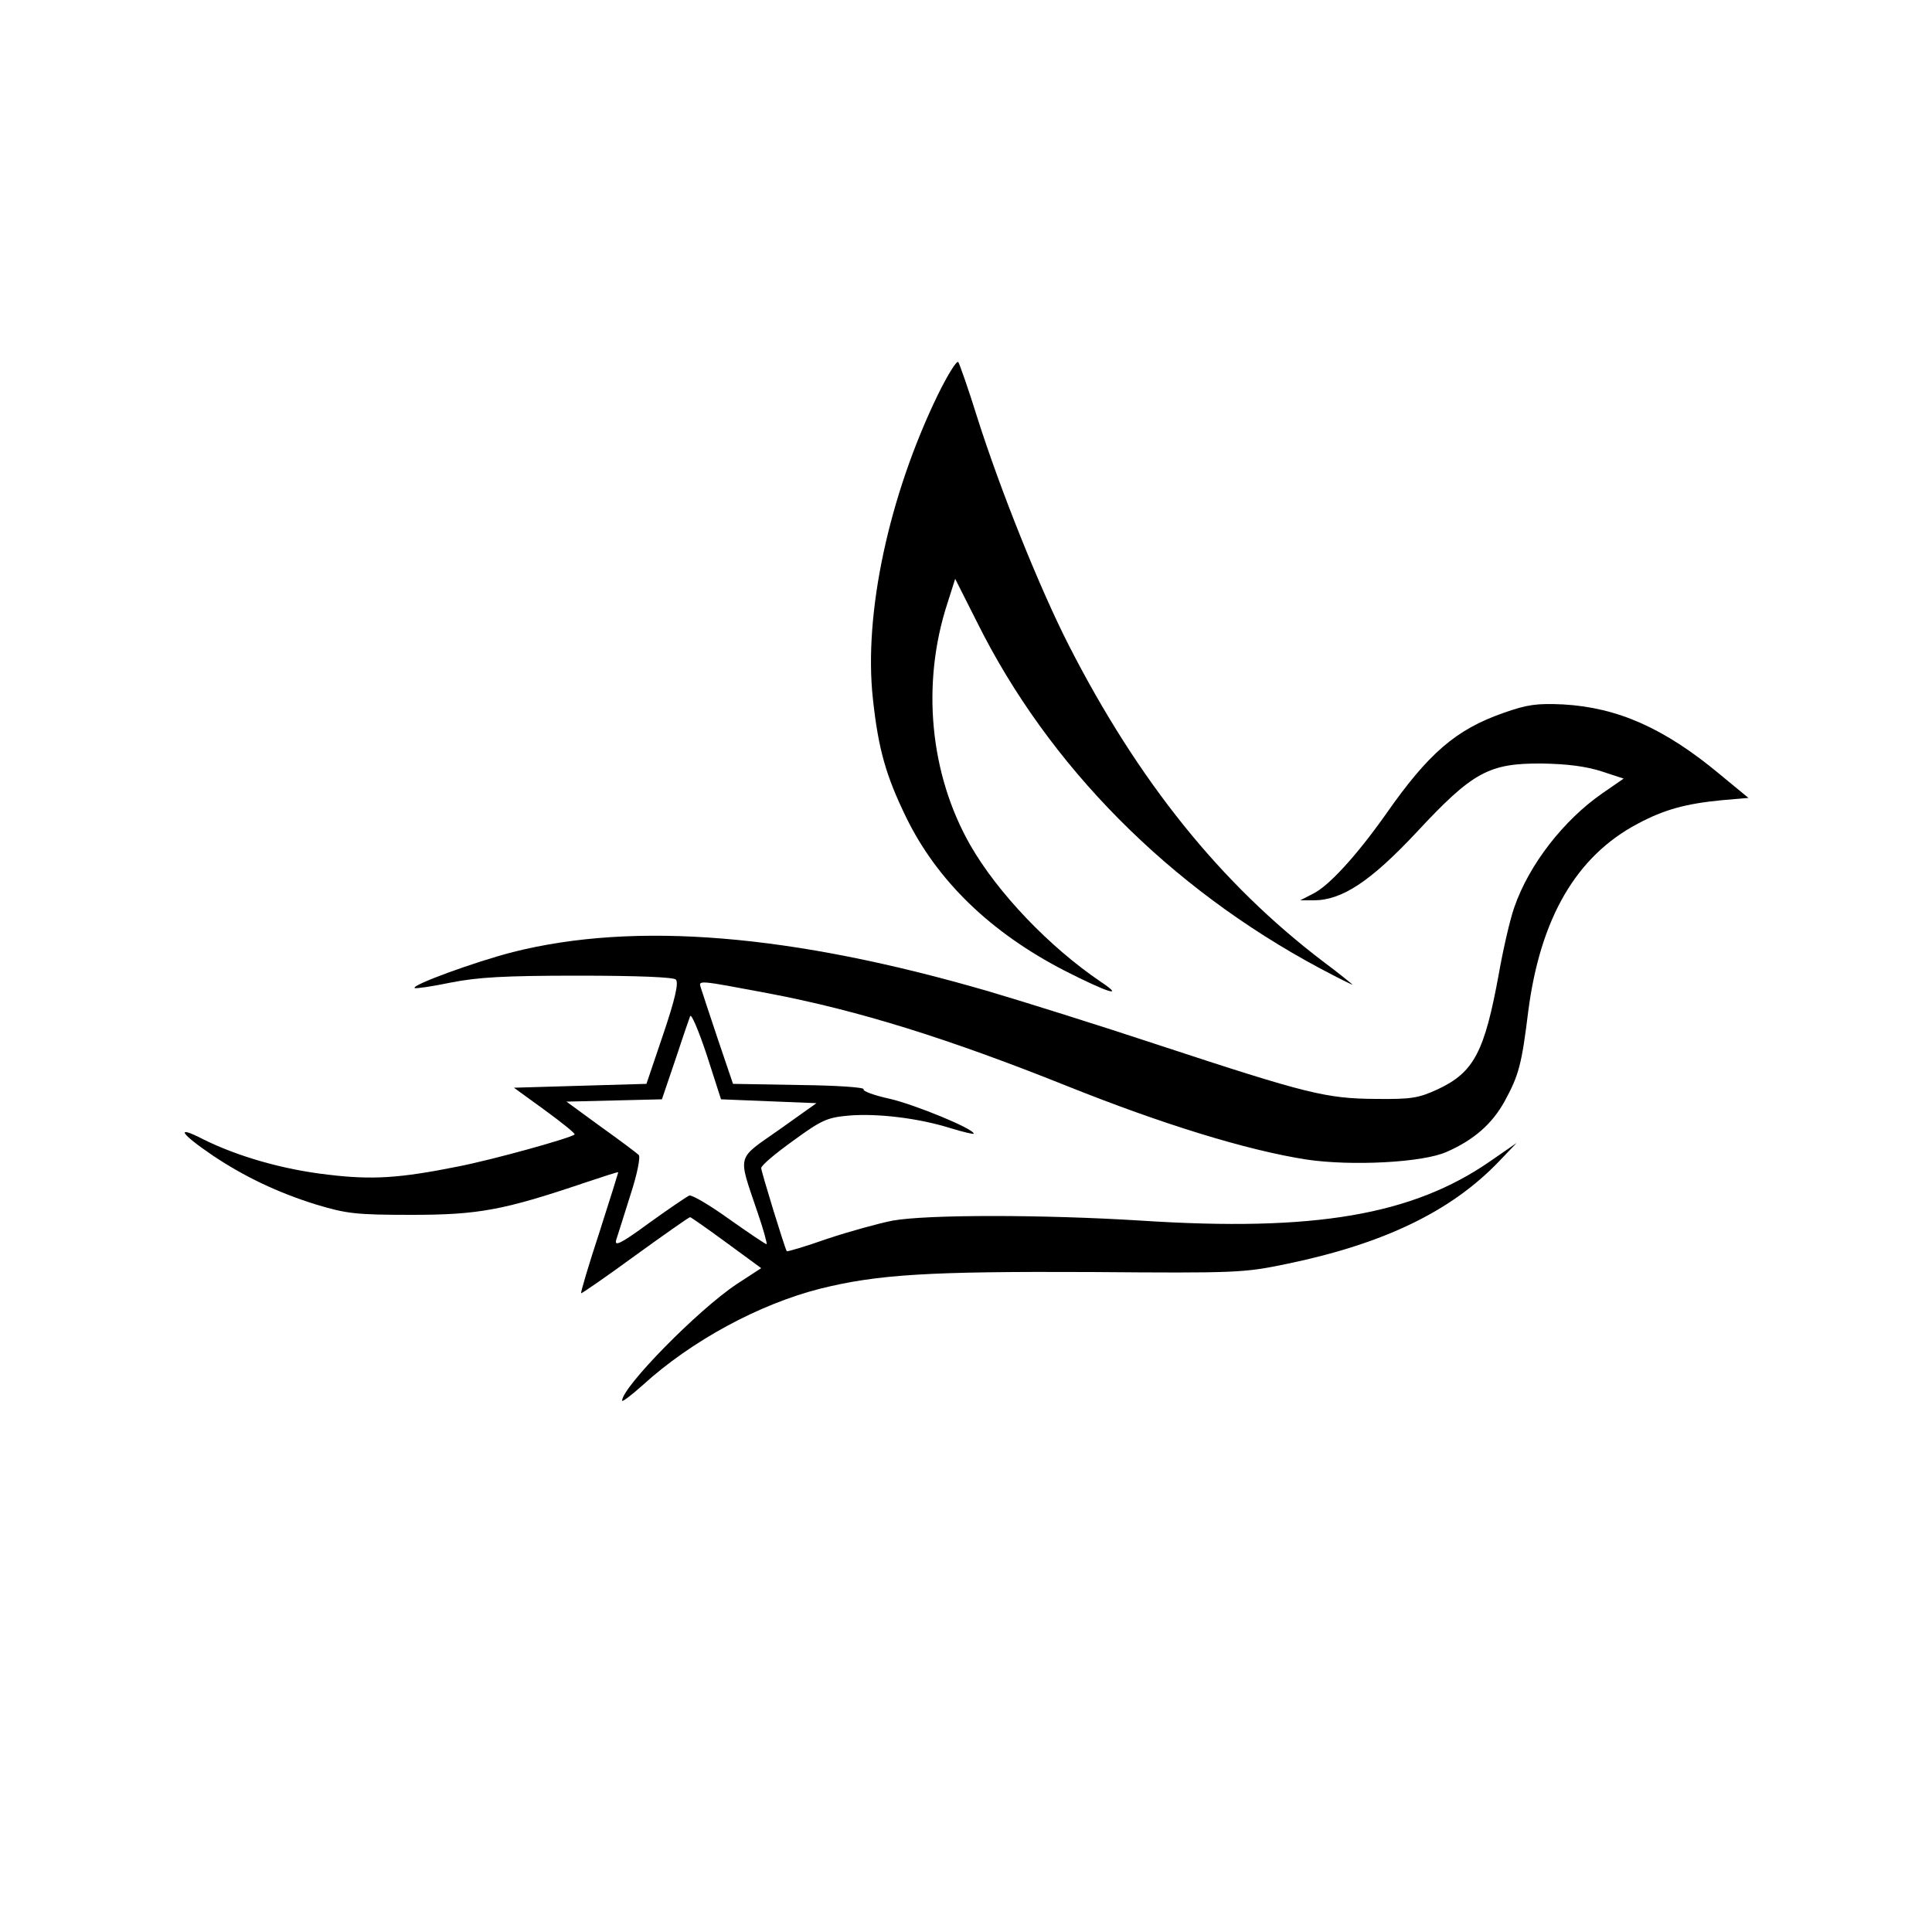
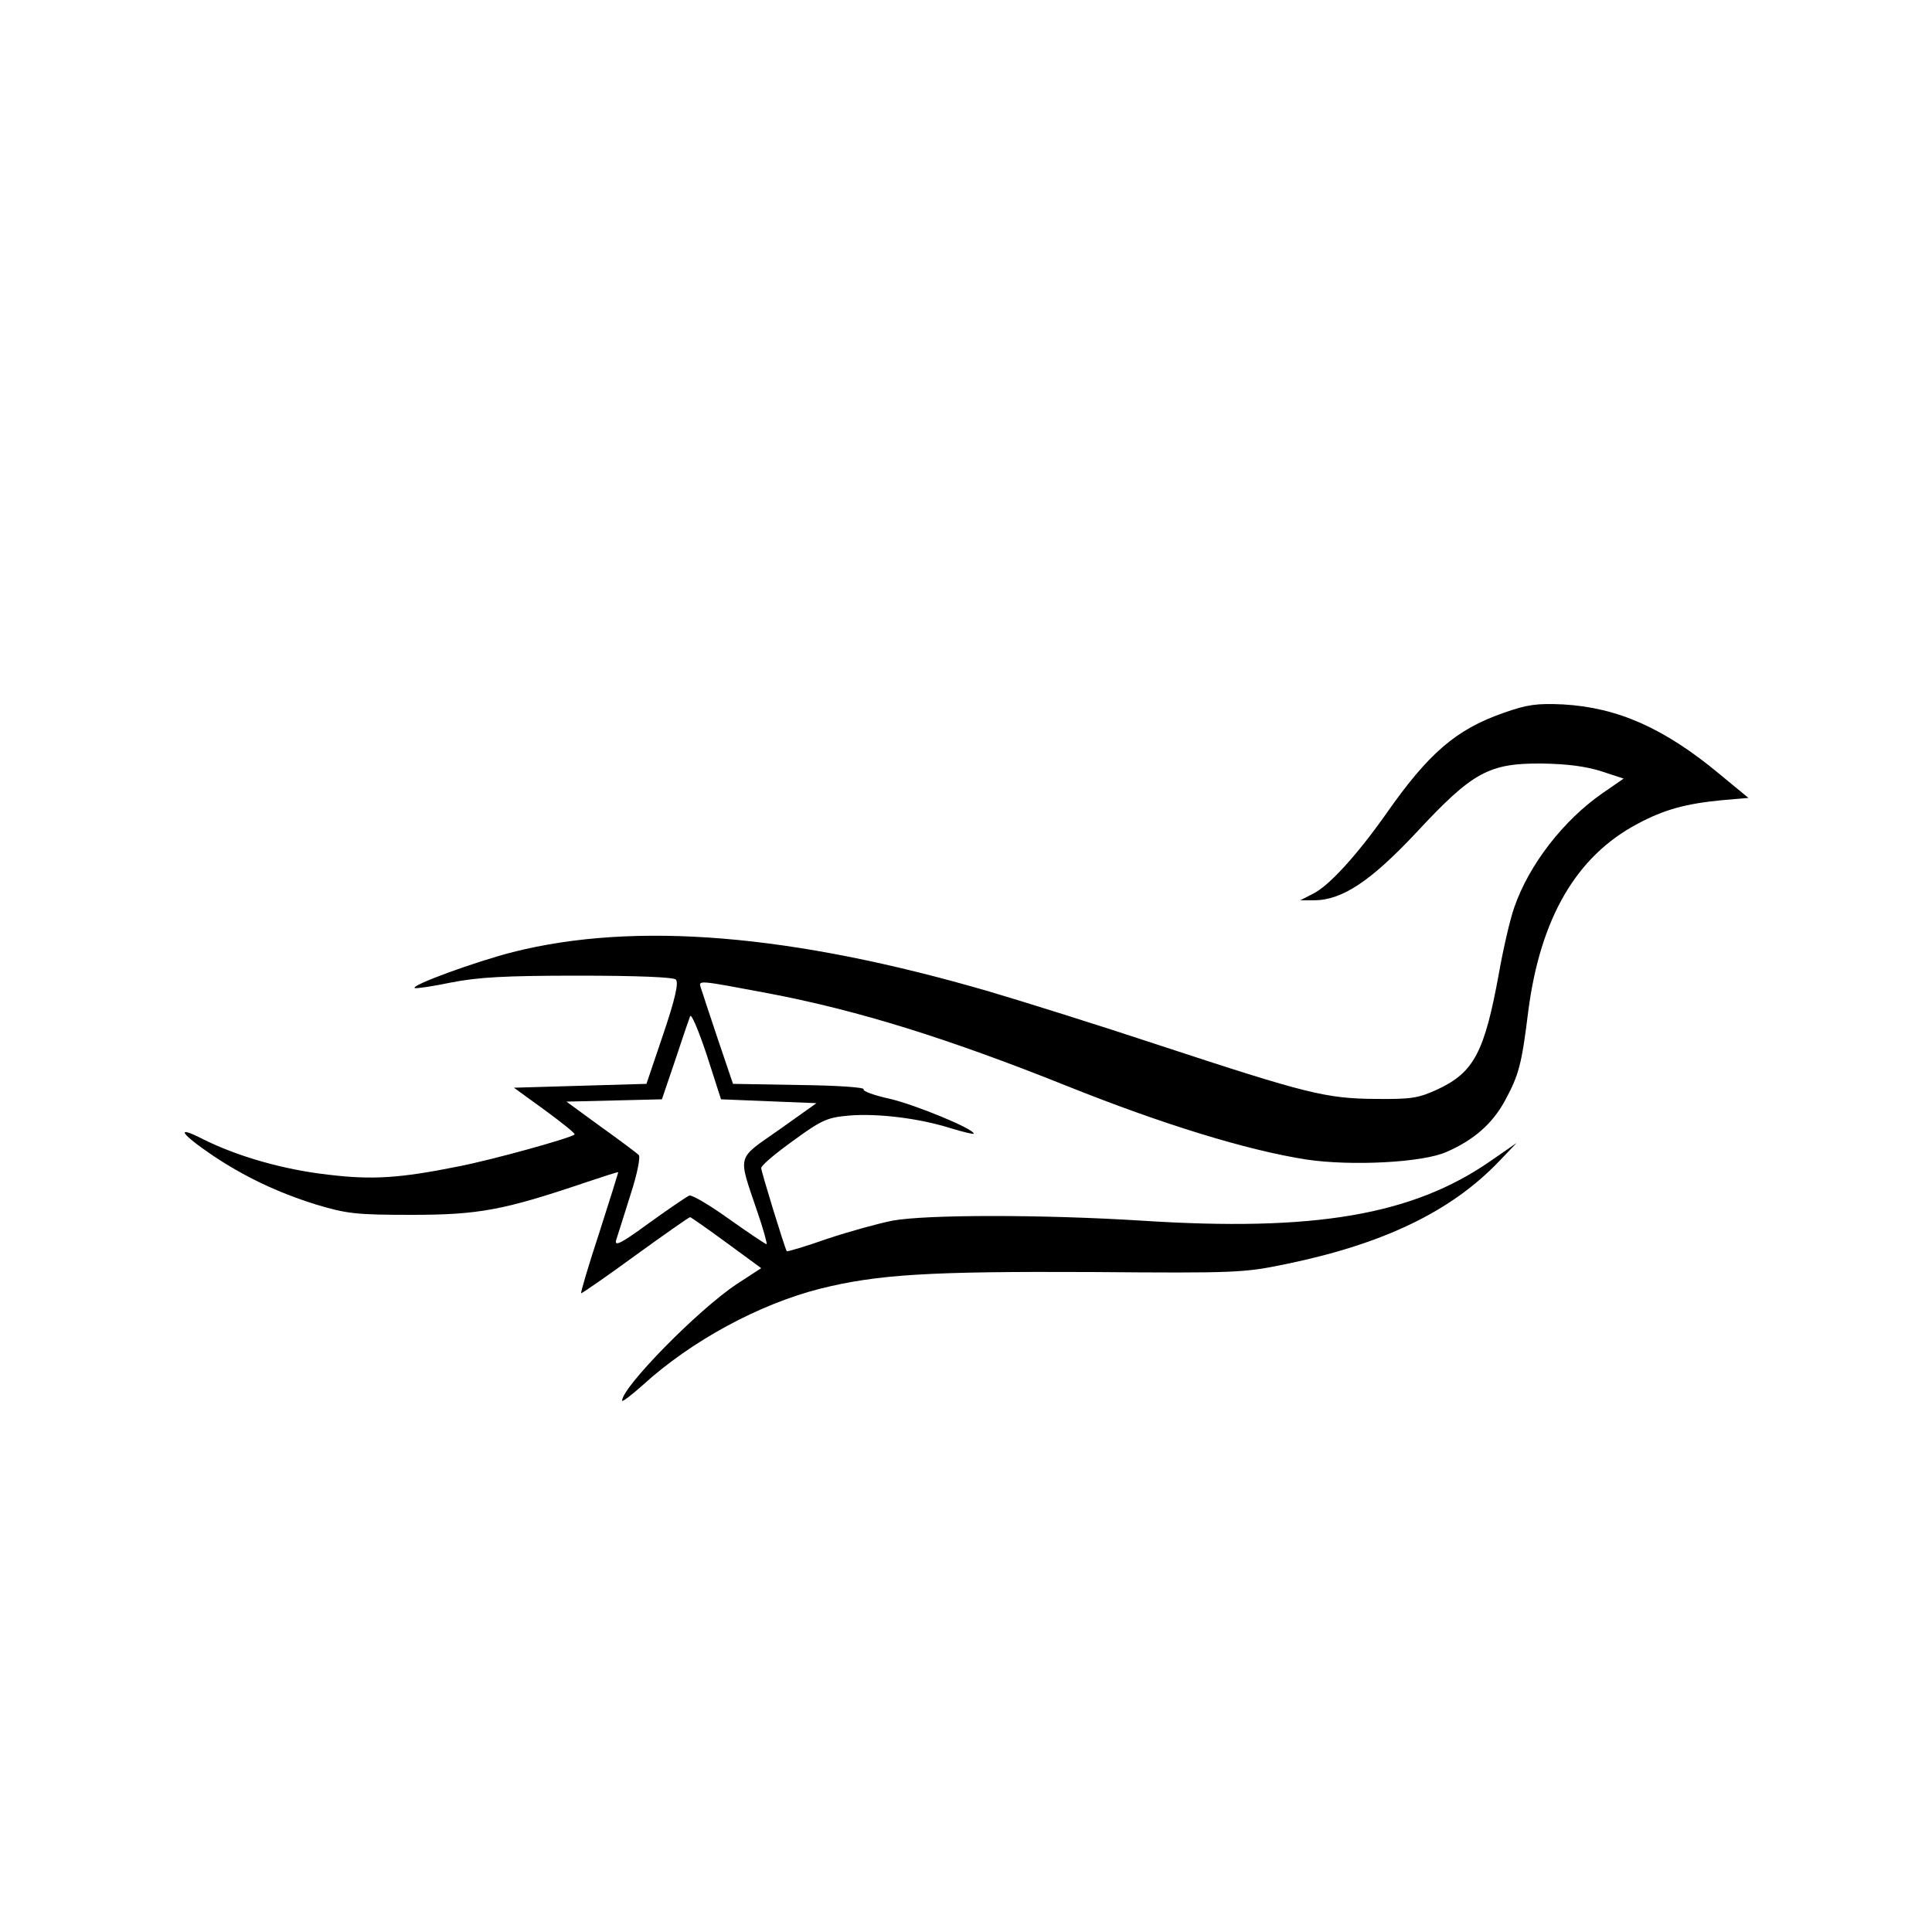
<svg xmlns="http://www.w3.org/2000/svg" version="1.0" width="500pt" height="500pt" viewBox="0 0 500 500" preserveAspectRatio="xMidYMid meet">
  <g transform="translate(0,500) scale(0.1,-0.1)" fill="#000000" stroke="none">
-     <path d="M2427 3978 c-127 -262 -192 -567 -168 -786 14 -131 34 -200 86 -307 80 -164 218 -298 410 -397 114 -58 157 -71 94 -29 -133 90 -267 230 -338 354 -105 184 -127 418 -59 626 l20 63 57 -113 c185 -372 498 -687 887 -895 49 -26 87 -45 84 -42 -3 3 -36 30 -75 59 -266 202 -479 467 -659 819 -75 147 -177 401 -237 590 -23 74 -46 139 -49 143 -4 5 -28 -34 -53 -85z" />
-     <path d="M3891 3155 c-123 -43 -194 -104 -305 -263 -75 -106 -147 -185 -188 -205 l-33 -17 35 0 c73 0 147 49 266 176 145 156 187 179 324 178 65 -1 113 -7 154 -20 l58 -19 -55 -38 c-101 -70 -190 -185 -228 -295 -11 -31 -29 -109 -40 -172 -37 -202 -64 -255 -158 -299 -50 -23 -68 -26 -161 -25 -128 1 -177 13 -560 139 -157 52 -355 114 -440 139 -511 149 -916 182 -1233 102 -97 -25 -262 -85 -254 -93 3 -2 45 4 93 14 71 14 139 18 331 18 155 0 246 -4 252 -10 8 -8 -2 -51 -32 -140 l-44 -130 -172 -5 -171 -5 80 -58 c45 -33 80 -61 77 -63 -9 -9 -210 -65 -302 -83 -150 -30 -221 -35 -336 -21 -115 13 -234 47 -324 92 -72 37 -59 15 25 -42 82 -55 168 -96 267 -127 80 -24 103 -27 248 -27 173 0 238 12 448 83 48 16 87 29 87 27 0 -1 -22 -72 -49 -156 -28 -85 -49 -156 -47 -157 1 -1 64 42 139 97 76 55 140 100 143 100 2 0 45 -30 94 -66 l90 -66 -63 -41 c-101 -67 -297 -267 -297 -302 0 -4 24 14 53 40 126 115 302 210 460 250 149 37 281 45 702 43 377 -3 394 -2 505 21 251 52 426 136 550 266 l45 47 -68 -47 c-202 -140 -456 -183 -903 -154 -255 16 -556 16 -644 0 -36 -7 -112 -28 -169 -47 -57 -20 -104 -34 -105 -32 -6 11 -66 206 -66 215 0 7 37 38 83 71 74 54 88 60 145 65 74 6 181 -7 263 -33 33 -10 59 -16 59 -14 0 13 -152 75 -216 90 -41 9 -72 20 -69 25 3 5 -71 10 -166 11 l-172 3 -39 115 c-21 63 -41 123 -44 133 -7 21 -10 21 176 -14 232 -44 465 -117 770 -239 247 -99 467 -167 622 -191 115 -17 300 -8 362 20 71 31 118 73 150 131 37 68 44 95 61 232 31 241 124 402 283 486 69 37 125 52 217 61 l70 6 -74 61 c-144 120 -265 173 -406 181 -67 3 -92 0 -154 -22z m-1902 -1005 l124 -5 -97 -69 c-111 -78 -107 -61 -56 -212 16 -46 26 -84 24 -84 -3 0 -46 29 -97 65 -50 36 -96 63 -103 61 -7 -3 -54 -35 -104 -71 -75 -55 -91 -62 -85 -43 4 13 21 65 37 117 17 52 26 97 21 102 -5 5 -49 38 -98 73 l-89 65 124 3 123 3 34 100 c18 55 36 107 39 115 3 8 22 -37 43 -100 l37 -115 123 -5z" />
+     <path d="M3891 3155 c-123 -43 -194 -104 -305 -263 -75 -106 -147 -185 -188 -205 l-33 -17 35 0 c73 0 147 49 266 176 145 156 187 179 324 178 65 -1 113 -7 154 -20 l58 -19 -55 -38 c-101 -70 -190 -185 -228 -295 -11 -31 -29 -109 -40 -172 -37 -202 -64 -255 -158 -299 -50 -23 -68 -26 -161 -25 -128 1 -177 13 -560 139 -157 52 -355 114 -440 139 -511 149 -916 182 -1233 102 -97 -25 -262 -85 -254 -93 3 -2 45 4 93 14 71 14 139 18 331 18 155 0 246 -4 252 -10 8 -8 -2 -51 -32 -140 l-44 -130 -172 -5 -171 -5 80 -58 c45 -33 80 -61 77 -63 -9 -9 -210 -65 -302 -83 -150 -30 -221 -35 -336 -21 -115 13 -234 47 -324 92 -72 37 -59 15 25 -42 82 -55 168 -96 267 -127 80 -24 103 -27 248 -27 173 0 238 12 448 83 48 16 87 29 87 27 0 -1 -22 -72 -49 -156 -28 -85 -49 -156 -47 -157 1 -1 64 42 139 97 76 55 140 100 143 100 2 0 45 -30 94 -66 l90 -66 -63 -41 c-101 -67 -297 -267 -297 -302 0 -4 24 14 53 40 126 115 302 210 460 250 149 37 281 45 702 43 377 -3 394 -2 505 21 251 52 426 136 550 266 l45 47 -68 -47 c-202 -140 -456 -183 -903 -154 -255 16 -556 16 -644 0 -36 -7 -112 -28 -169 -47 -57 -20 -104 -34 -105 -32 -6 11 -66 206 -66 215 0 7 37 38 83 71 74 54 88 60 145 65 74 6 181 -7 263 -33 33 -10 59 -16 59 -14 0 13 -152 75 -216 90 -41 9 -72 20 -69 25 3 5 -71 10 -166 11 l-172 3 -39 115 c-21 63 -41 123 -44 133 -7 21 -10 21 176 -14 232 -44 465 -117 770 -239 247 -99 467 -167 622 -191 115 -17 300 -8 362 20 71 31 118 73 150 131 37 68 44 95 61 232 31 241 124 402 283 486 69 37 125 52 217 61 l70 6 -74 61 c-144 120 -265 173 -406 181 -67 3 -92 0 -154 -22m-1902 -1005 l124 -5 -97 -69 c-111 -78 -107 -61 -56 -212 16 -46 26 -84 24 -84 -3 0 -46 29 -97 65 -50 36 -96 63 -103 61 -7 -3 -54 -35 -104 -71 -75 -55 -91 -62 -85 -43 4 13 21 65 37 117 17 52 26 97 21 102 -5 5 -49 38 -98 73 l-89 65 124 3 123 3 34 100 c18 55 36 107 39 115 3 8 22 -37 43 -100 l37 -115 123 -5z" />
  </g>
</svg>